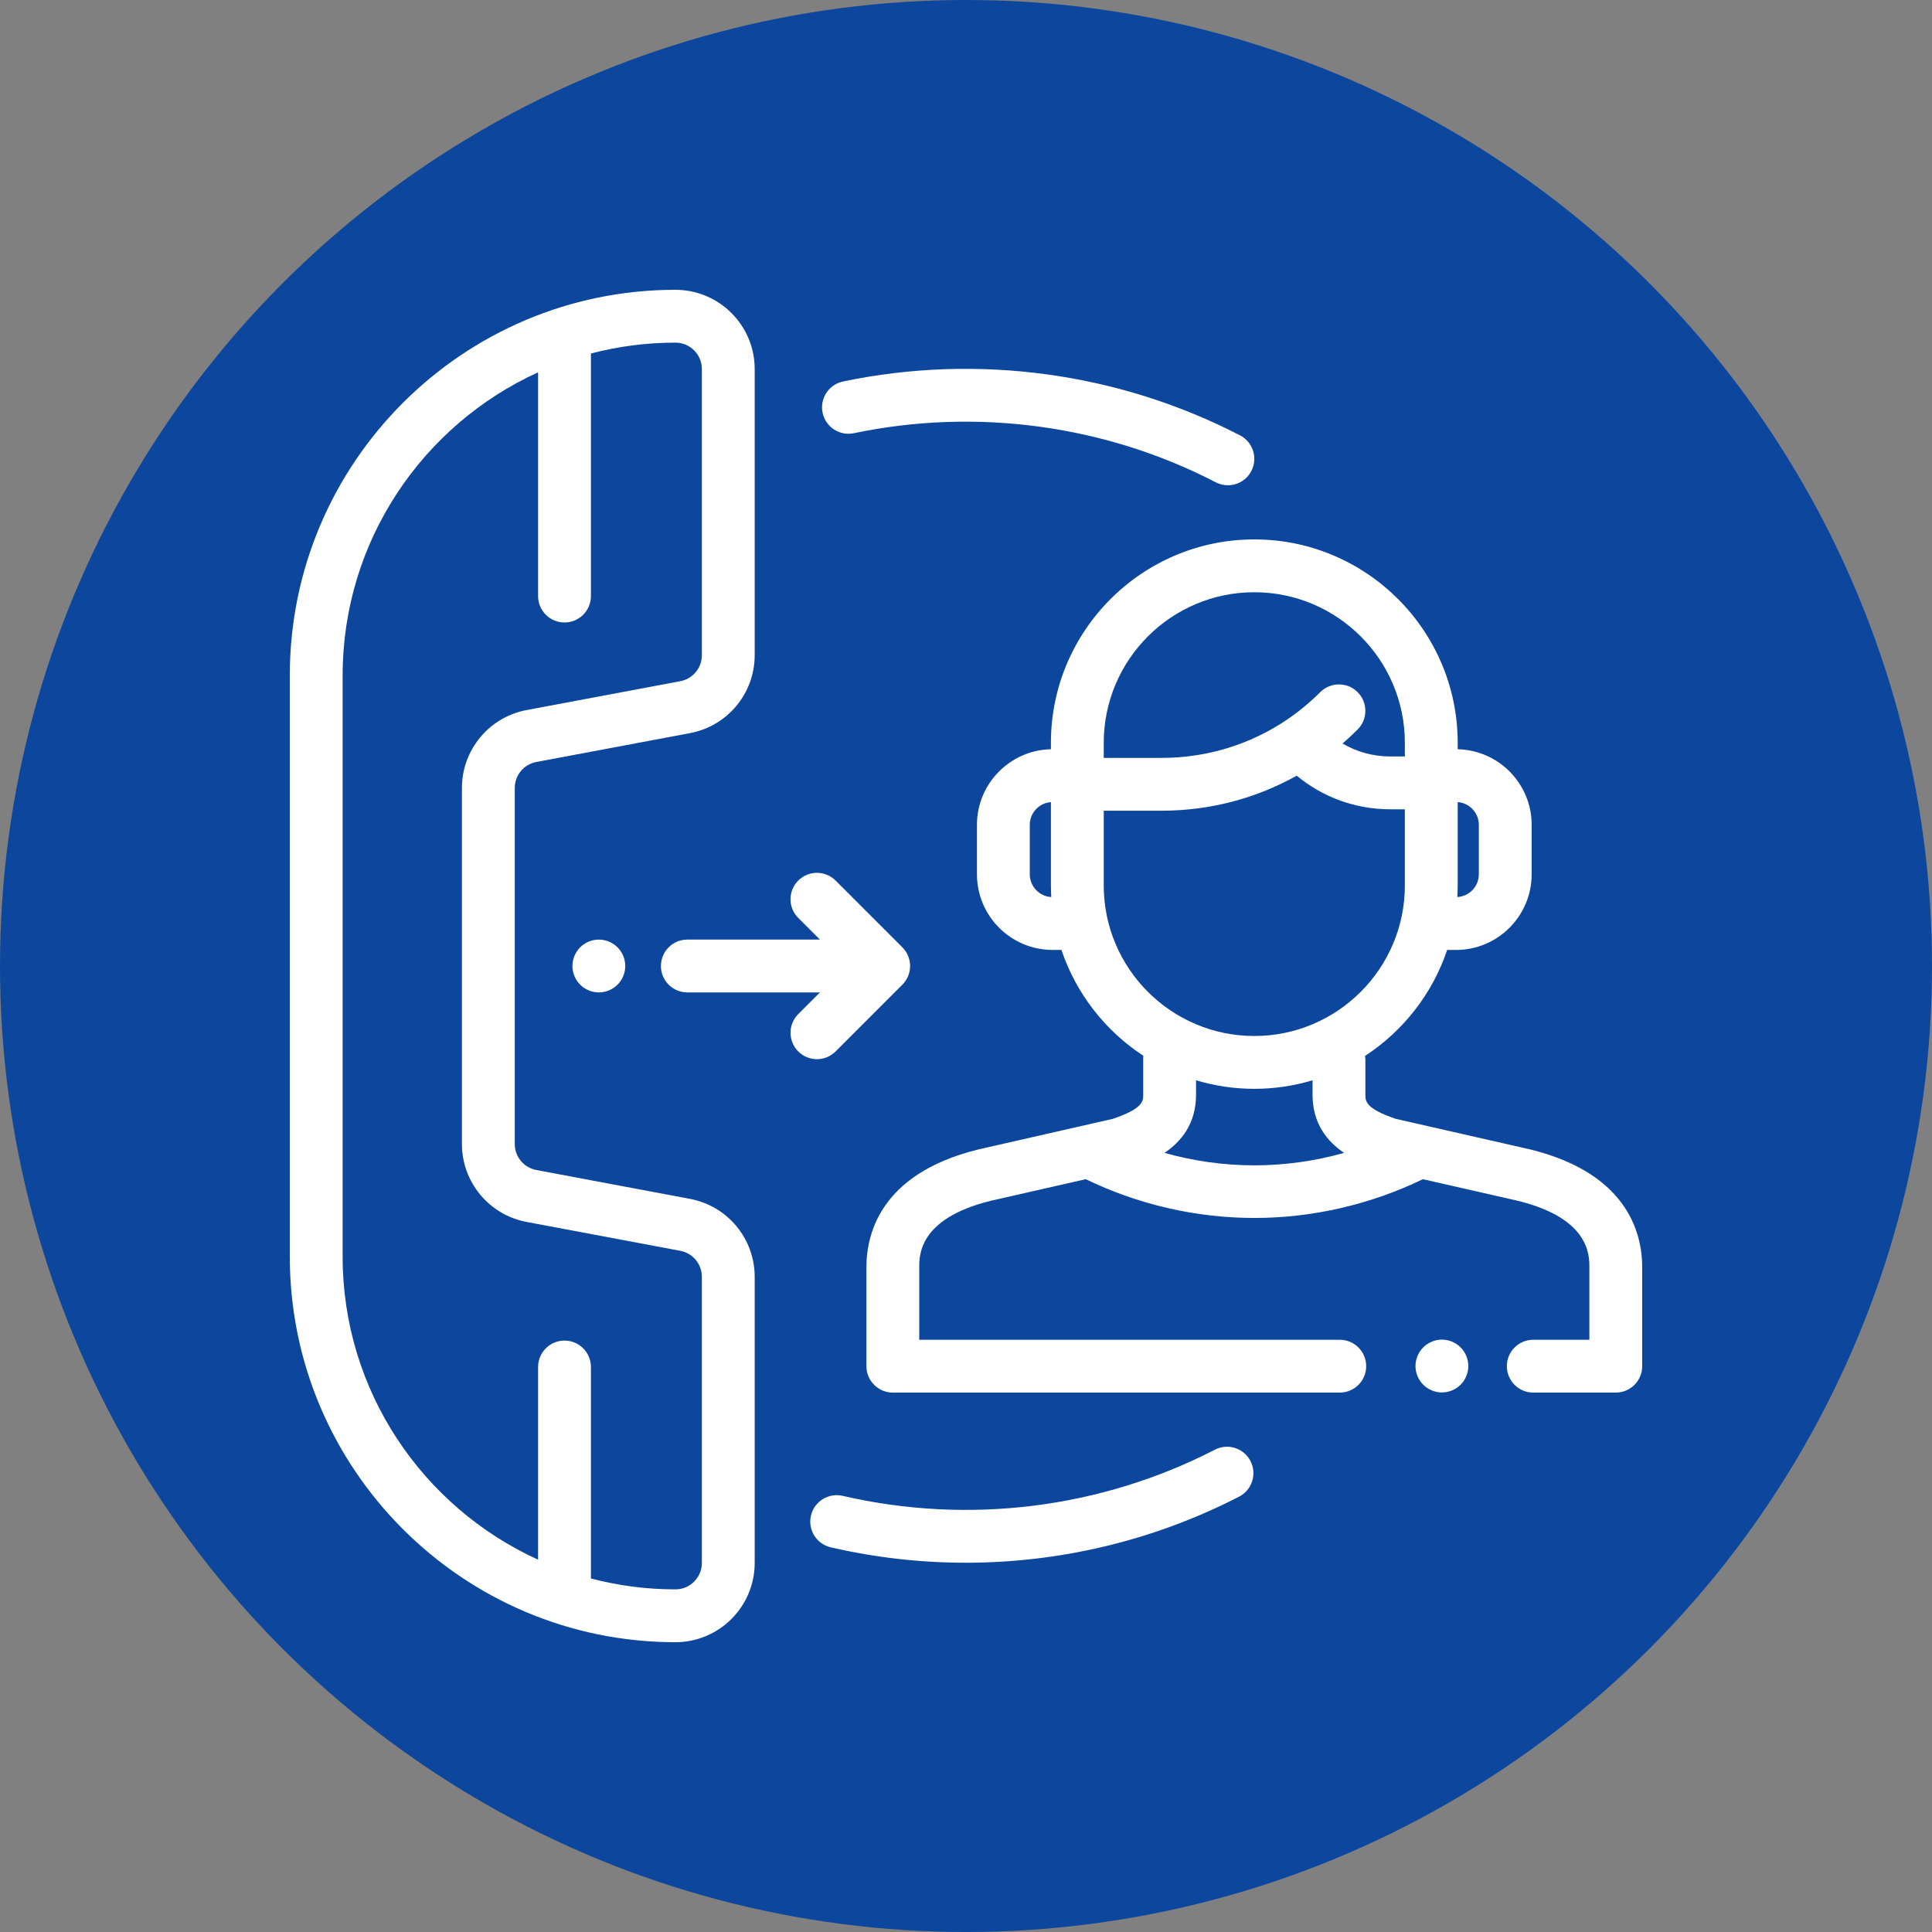
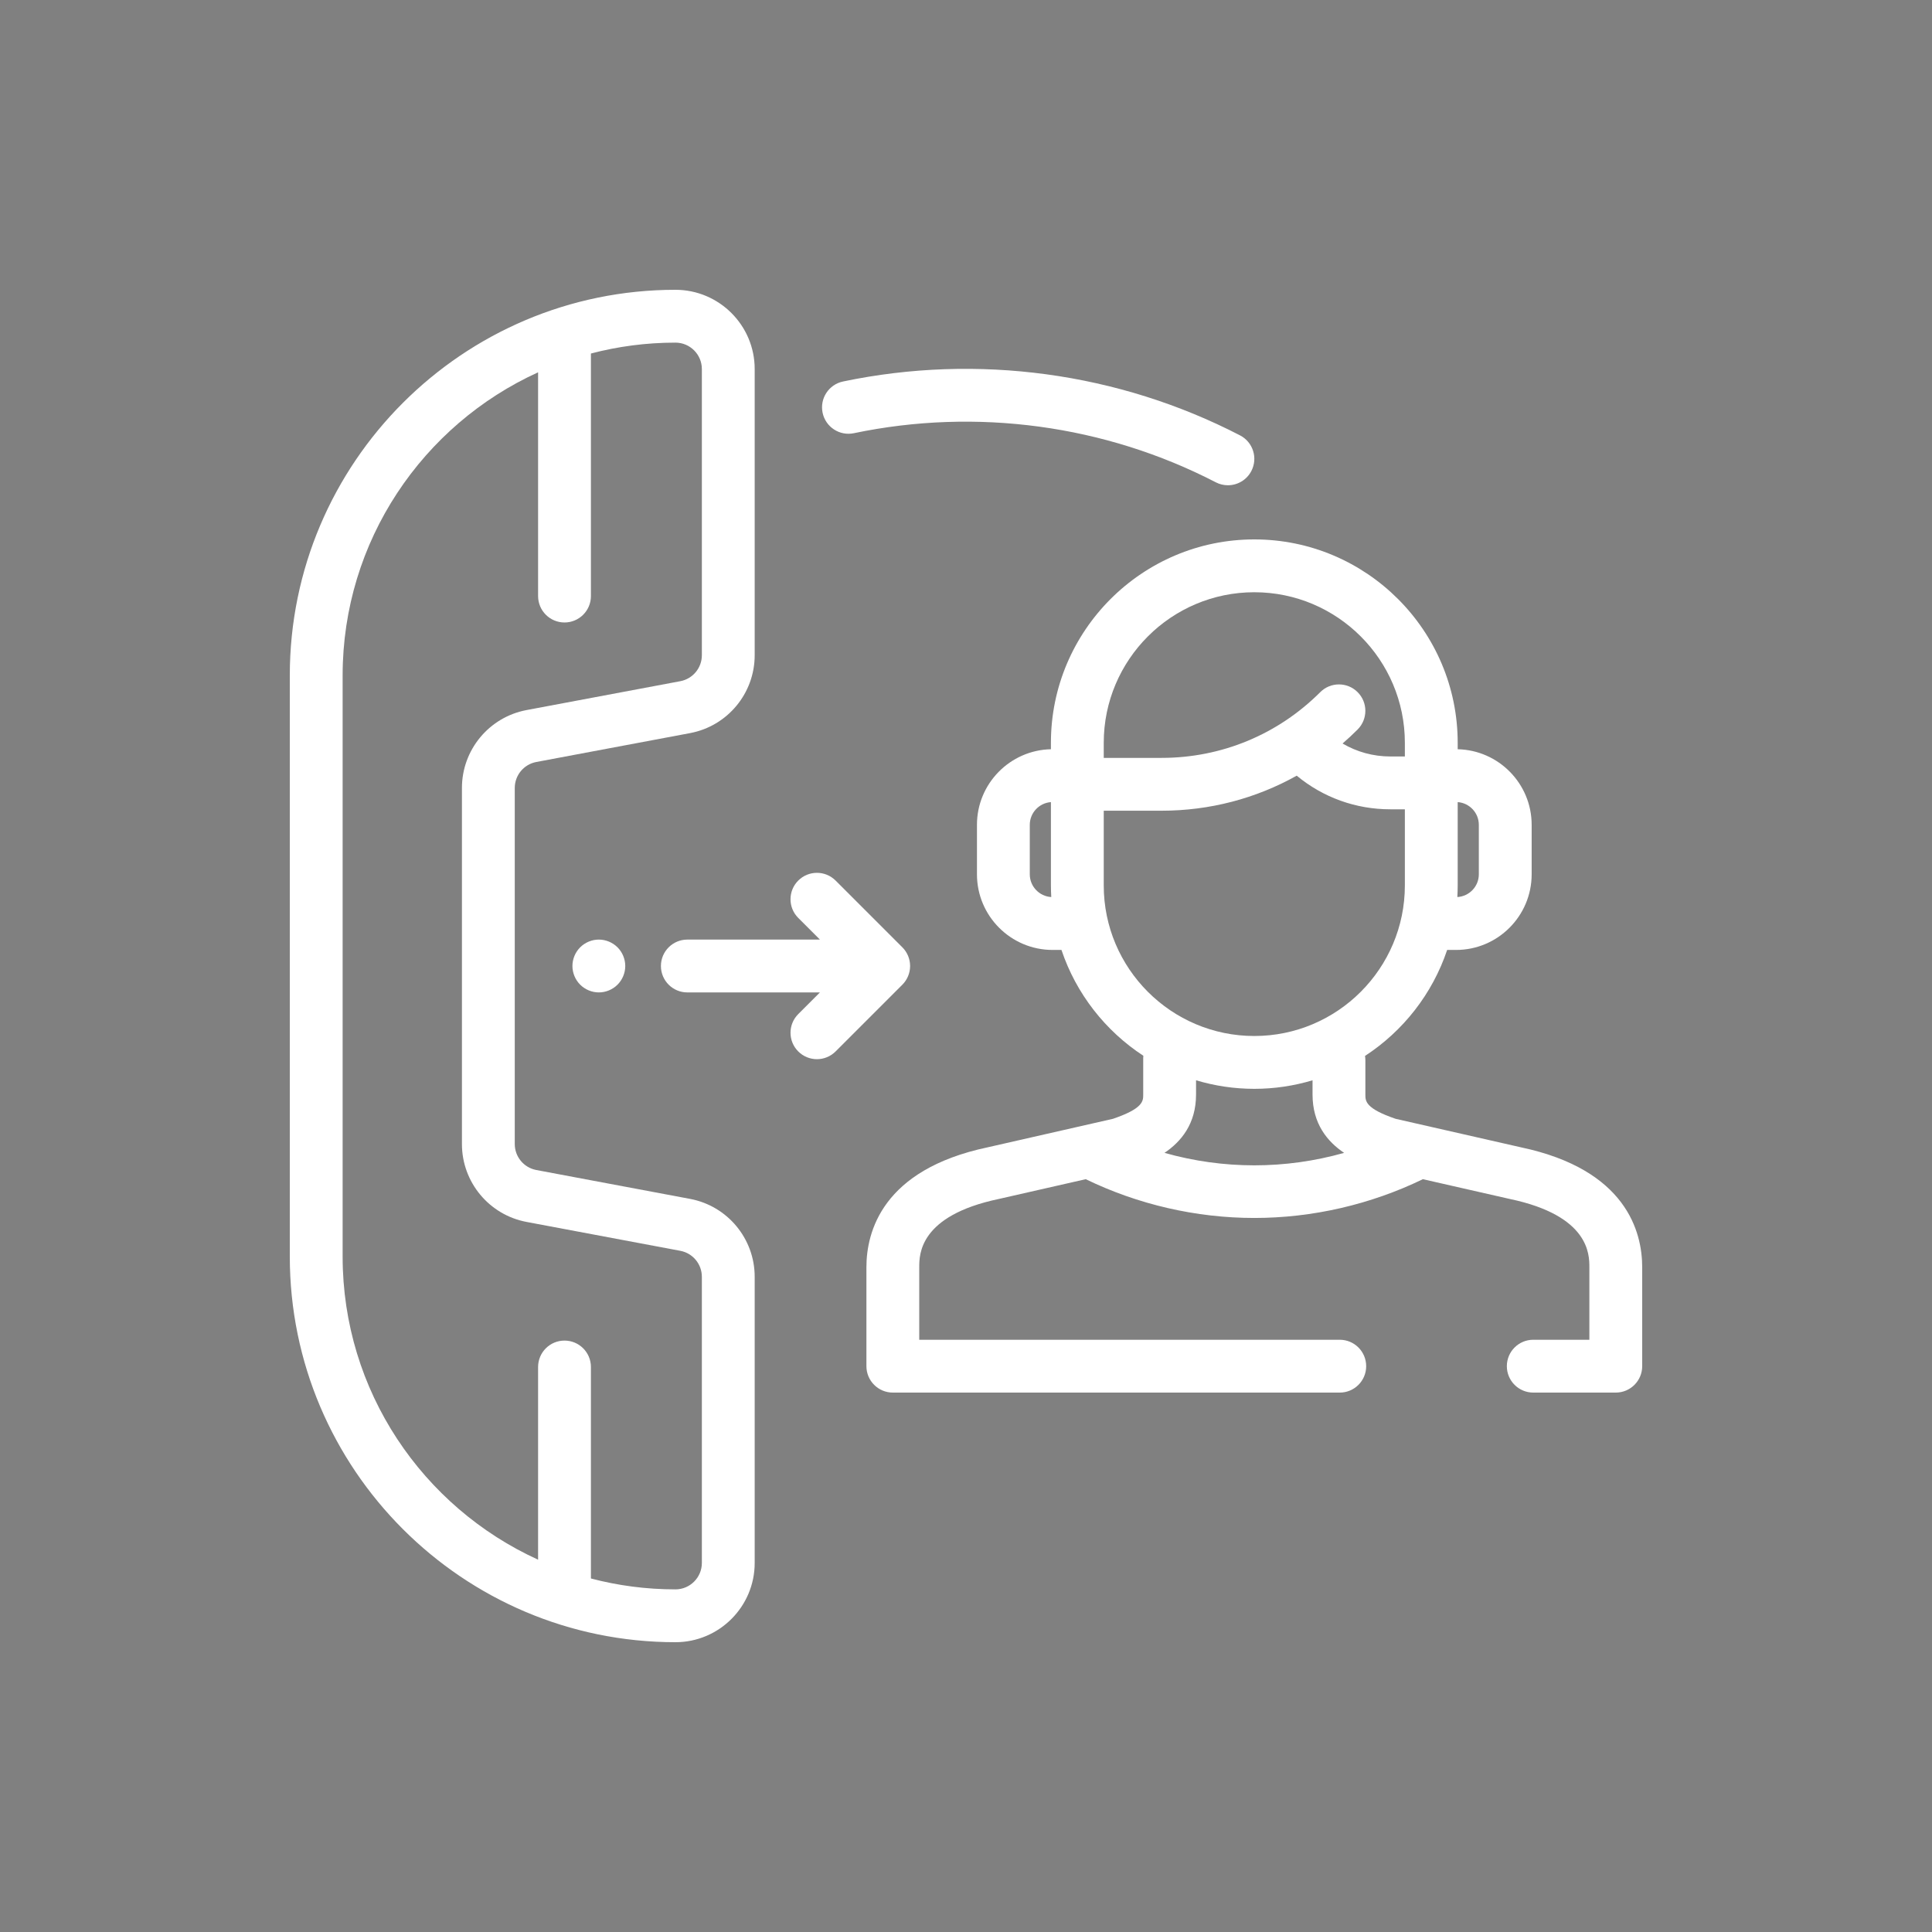
<svg xmlns="http://www.w3.org/2000/svg" width="512" height="512" x="0" y="0" viewBox="0 0 512 512" style="enable-background:new 0 0 512 512" xml:space="preserve" class="">
  <rect x="0" y="0" width="512" height="512" fill="#808080" stroke="none" />
-   <circle r="256" cx="256" cy="256" fill="#0c479d" shape="circle" />
  <g transform="matrix(0.7,0,0,0.7,76.8,76.8)">
    <g>
      <g>
        <path d="M93.322,178.765l58.216-10.935C165.712,165.168,176,152.768,176,138.346V30c0-16.542-13.458-30-30-30 C65.496,0,0,65.496,0,146v220c0,80.505,65.496,146,146,146c16.542,0,30-13.458,30-30V373.654 c0-14.422-10.288-26.822-24.462-29.484l-58.216-10.935c-4.725-0.888-8.154-5.021-8.154-9.828V188.593 C85.168,183.785,88.597,179.652,93.322,178.765z M89.63,352.891l58.216,10.935c4.725,0.888,8.154,5.021,8.154,9.828V482 c0,5.514-4.486,10-10,10c-11.054,0-21.777-1.436-32-4.122v-80.066c0-5.522-4.477-10-10-10s-10,4.478-10,10v72.95 C50.394,460.925,20,416.946,20,366V146c0-50.946,30.394-94.925,74-114.761v84.709c0,5.523,4.477,10,10,10s10-4.477,10-10V24.122 C124.223,21.436,134.946,20,146,20c5.514,0,10,4.486,10,10v108.346c0,4.807-3.429,8.94-8.154,9.828L89.63,159.109 c-14.174,2.662-24.462,15.062-24.462,29.484v134.814C65.168,337.829,75.456,350.228,89.63,352.891z" fill="#ffffff" data-original="#000000" style="" class="" />
      </g>
    </g>
    <g>
      <g>
-         <path d="M443.24,400.38c-1.86-1.86-4.44-2.93-7.07-2.93c-2.63,0-5.21,1.069-7.07,2.93c-1.86,1.86-2.93,4.43-2.93,7.07 c0,2.63,1.07,5.21,2.93,7.069c1.86,1.86,4.44,2.931,7.07,2.931s5.21-1.07,7.07-2.931c1.86-1.859,2.93-4.439,2.93-7.069 C446.17,404.819,445.1,402.24,443.24,400.38z" fill="#ffffff" data-original="#000000" style="" class="" />
-       </g>
+         </g>
    </g>
    <g>
      <g>
        <path d="M466.15,324.659l-47.493-10.805c-11.461-3.91-11.461-6.71-11.461-9.184v-13.063c0-0.534-0.054-1.054-0.135-1.565 c14.431-9.403,25.521-23.504,31.095-40.122h3.362c15.787,0,28.631-12.844,28.631-28.631v-18.738c0-15.576-12.504-28.277-28-28.615 V171.5c0-42.458-34.542-77-77-77s-77,34.542-77,77v2.437c-15.496,0.338-28,13.039-28,28.615v18.738 c0,15.787,12.844,28.631,28.631,28.631h3.362c5.562,16.581,16.613,30.656,30.997,40.059c-0.029,0.307-0.047,0.617-0.047,0.932 v13.759c0,2.474,0,5.273-11.461,9.184l-47.494,10.805c-39.88,8.435-45.838,32.048-45.838,45.38v37.46c0,5.522,4.477,10,10,10 h169.203c5.523,0,10-4.478,10-10c0-5.522-4.477-10-10-10H238.298v-27.461c0-4.822,0-19.496,30.042-25.826 c0.052-0.011,0.104-0.022,0.156-0.034l32.838-7.471c19.774,9.601,41.832,14.68,63.813,14.68c21.98,0,44.037-5.078,63.81-14.678 l32.831,7.469c0.052,0.012,0.104,0.023,0.156,0.034C492,350.546,492,365.218,492,370.039V397.5h-21.244c-5.523,0-10,4.478-10,10 c0,5.522,4.477,10,10,10H502c5.523,0,10-4.478,10-10v-37.461C512,356.708,506.041,333.096,466.15,324.659z M442.149,225.5v-31.547 c4.465,0.326,8,4.053,8,8.599v18.738c0,4.592-3.606,8.346-8.134,8.606C442.098,228.44,442.149,226.976,442.149,225.5z M280.149,221.291v-18.738c0-4.546,3.535-8.274,8-8.599V225.5c0,1.476,0.052,2.94,0.134,4.396 C283.755,229.636,280.149,225.882,280.149,221.291z M308.15,171.5c-0.001-31.43,25.569-57,56.999-57s57,25.57,57,57v5.176h-5.511 c-6.46,0-12.656-1.711-18.077-4.91c1.954-1.689,3.855-3.456,5.7-5.301c3.905-3.905,3.905-10.237,0-14.142 c-3.905-3.905-10.237-3.905-14.142,0c-16.049,16.049-37.387,24.888-60.083,24.888H308.15V171.5z M331.146,326.743 c6.304-4.245,11.945-10.994,11.945-22.072v-5.407c6.992,2.095,14.393,3.236,22.058,3.236c7.661,0,15.057-1.14,22.046-3.233v5.404 c0,11.08,5.644,17.83,11.949,22.074C376.86,333.042,353.43,333.041,331.146,326.743z M365.149,282.5c-31.43,0-57-25.57-57-57 v-28.289h21.886c18.209,0,35.708-4.61,51.171-13.269c9.951,8.244,22.345,12.734,35.432,12.734h5.511V225.5 C422.149,256.93,396.579,282.5,365.149,282.5z" fill="#ffffff" data-original="#000000" style="" class="" />
      </g>
    </g>
    <g>
      <g>
        <path d="M359.751,55.115c-46.001-23.804-99.379-31.05-150.299-20.402c-5.406,1.13-8.872,6.429-7.741,11.835 c1.131,5.406,6.43,8.872,11.835,7.741c46.428-9.708,95.088-3.106,137.014,18.588c1.469,0.76,3.04,1.121,4.587,1.121 c3.619,0,7.112-1.971,8.89-5.406C366.575,63.687,364.657,57.653,359.751,55.115z" fill="#ffffff" data-original="#000000" style="" class="" />
      </g>
    </g>
    <g>
      <g>
-         <path d="M363.702,443.422c-2.53-4.907-8.561-6.839-13.469-4.309c-43.262,22.288-93.314,28.497-140.94,17.482 c-5.38-1.24-10.751,2.108-11.996,7.49c-1.245,5.381,2.109,10.751,7.49,11.996c16.88,3.903,34.032,5.833,51.129,5.833 c35.807,0,71.35-8.472,103.476-25.022C364.302,454.363,366.231,448.332,363.702,443.422z" fill="#ffffff" data-original="#000000" style="" class="" />
-       </g>
+         </g>
    </g>
    <g>
      <g>
        <path d="M231.91,248.93l-25.275-25.275c-3.905-3.905-10.237-3.905-14.143,0c-3.906,3.905-3.905,10.237,0,14.143l8.204,8.204H150.5 c-5.523,0-10,4.477-10,10c0,5.522,4.477,10,10,10h50.197l-8.203,8.203c-3.905,3.905-3.906,10.237,0,14.143 c1.953,1.952,4.512,2.929,7.071,2.929c2.558-0.003,5.118-0.979,7.07-2.931l25.275-25.274c1.875-1.876,2.929-4.419,2.929-7.071 C234.839,253.349,233.785,250.805,231.91,248.93z" fill="#ffffff" data-original="#000000" style="" class="" />
      </g>
    </g>
    <g>
      <g>
        <path d="M124.07,248.93c-1.86-1.86-4.44-2.93-7.07-2.93s-5.21,1.07-7.07,2.93S107,253.37,107,256s1.07,5.21,2.93,7.069 c1.86,1.86,4.44,2.931,7.07,2.931s5.21-1.07,7.07-2.931c1.86-1.859,2.93-4.439,2.93-7.069S125.93,250.79,124.07,248.93z" fill="#ffffff" data-original="#000000" style="" class="" />
      </g>
    </g>
    <g> </g>
    <g> </g>
    <g> </g>
    <g> </g>
    <g> </g>
    <g> </g>
    <g> </g>
    <g> </g>
    <g> </g>
    <g> </g>
    <g> </g>
    <g> </g>
    <g> </g>
    <g> </g>
    <g> </g>
  </g>
</svg>